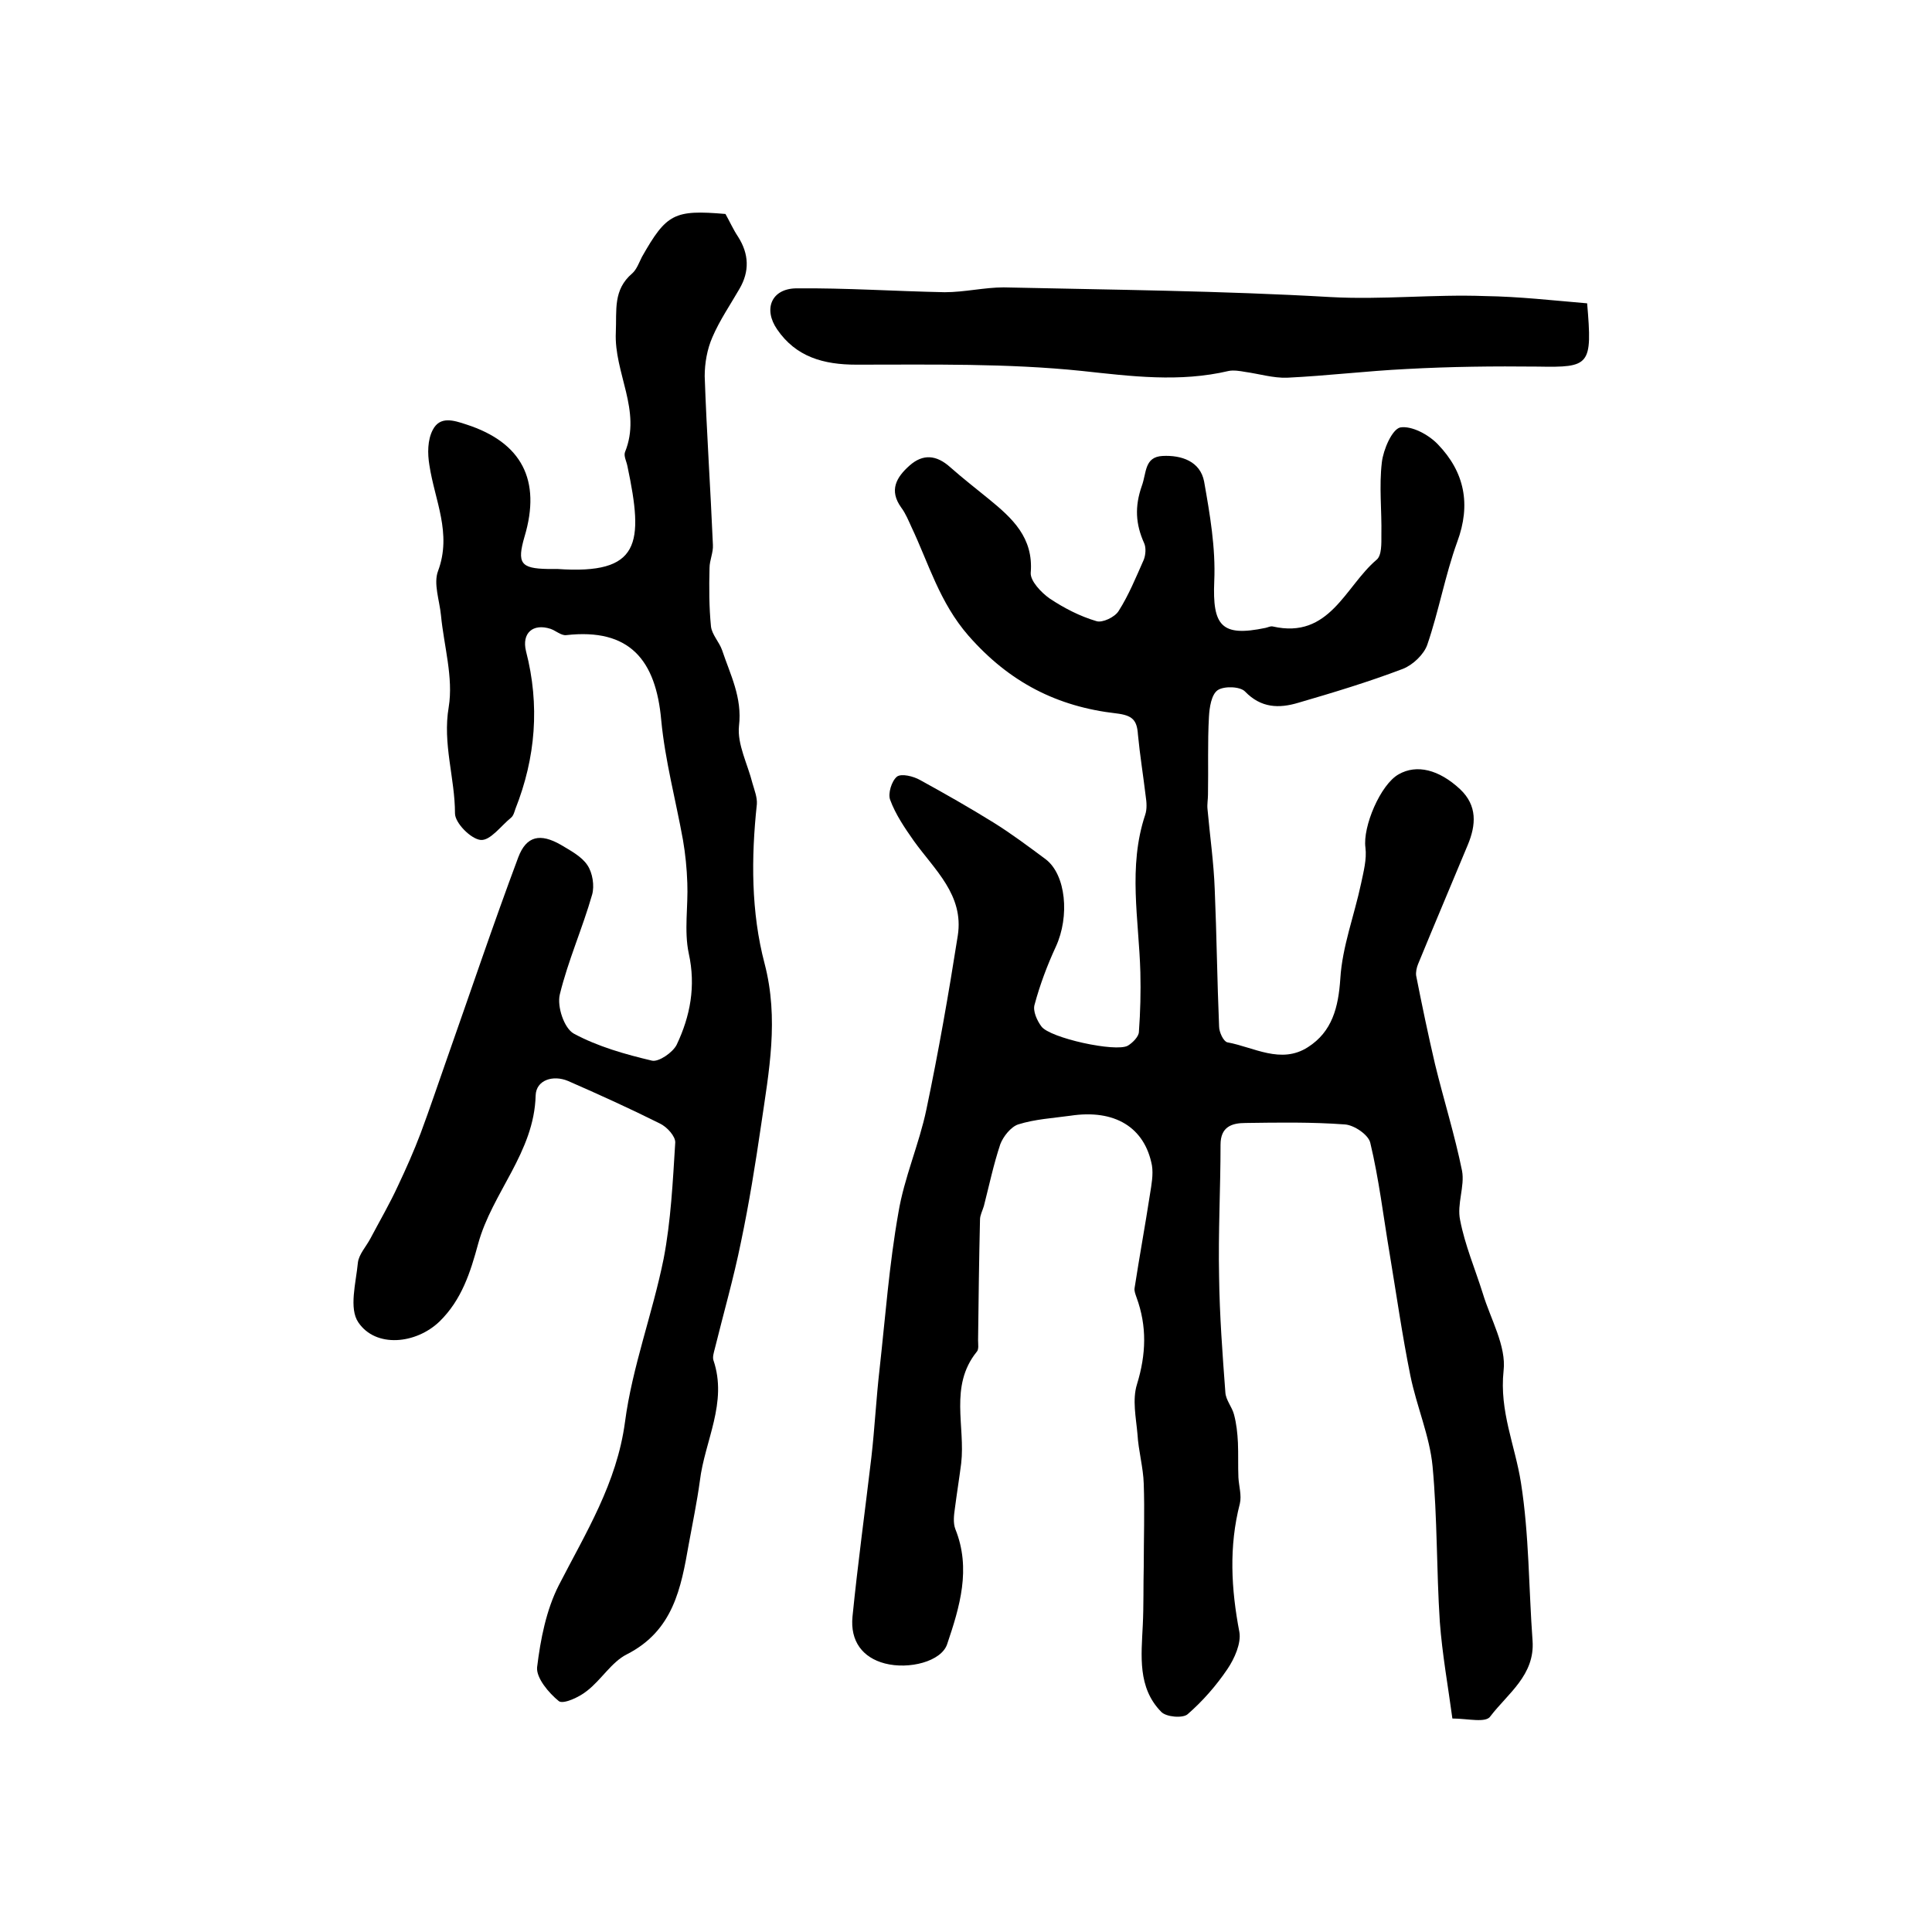
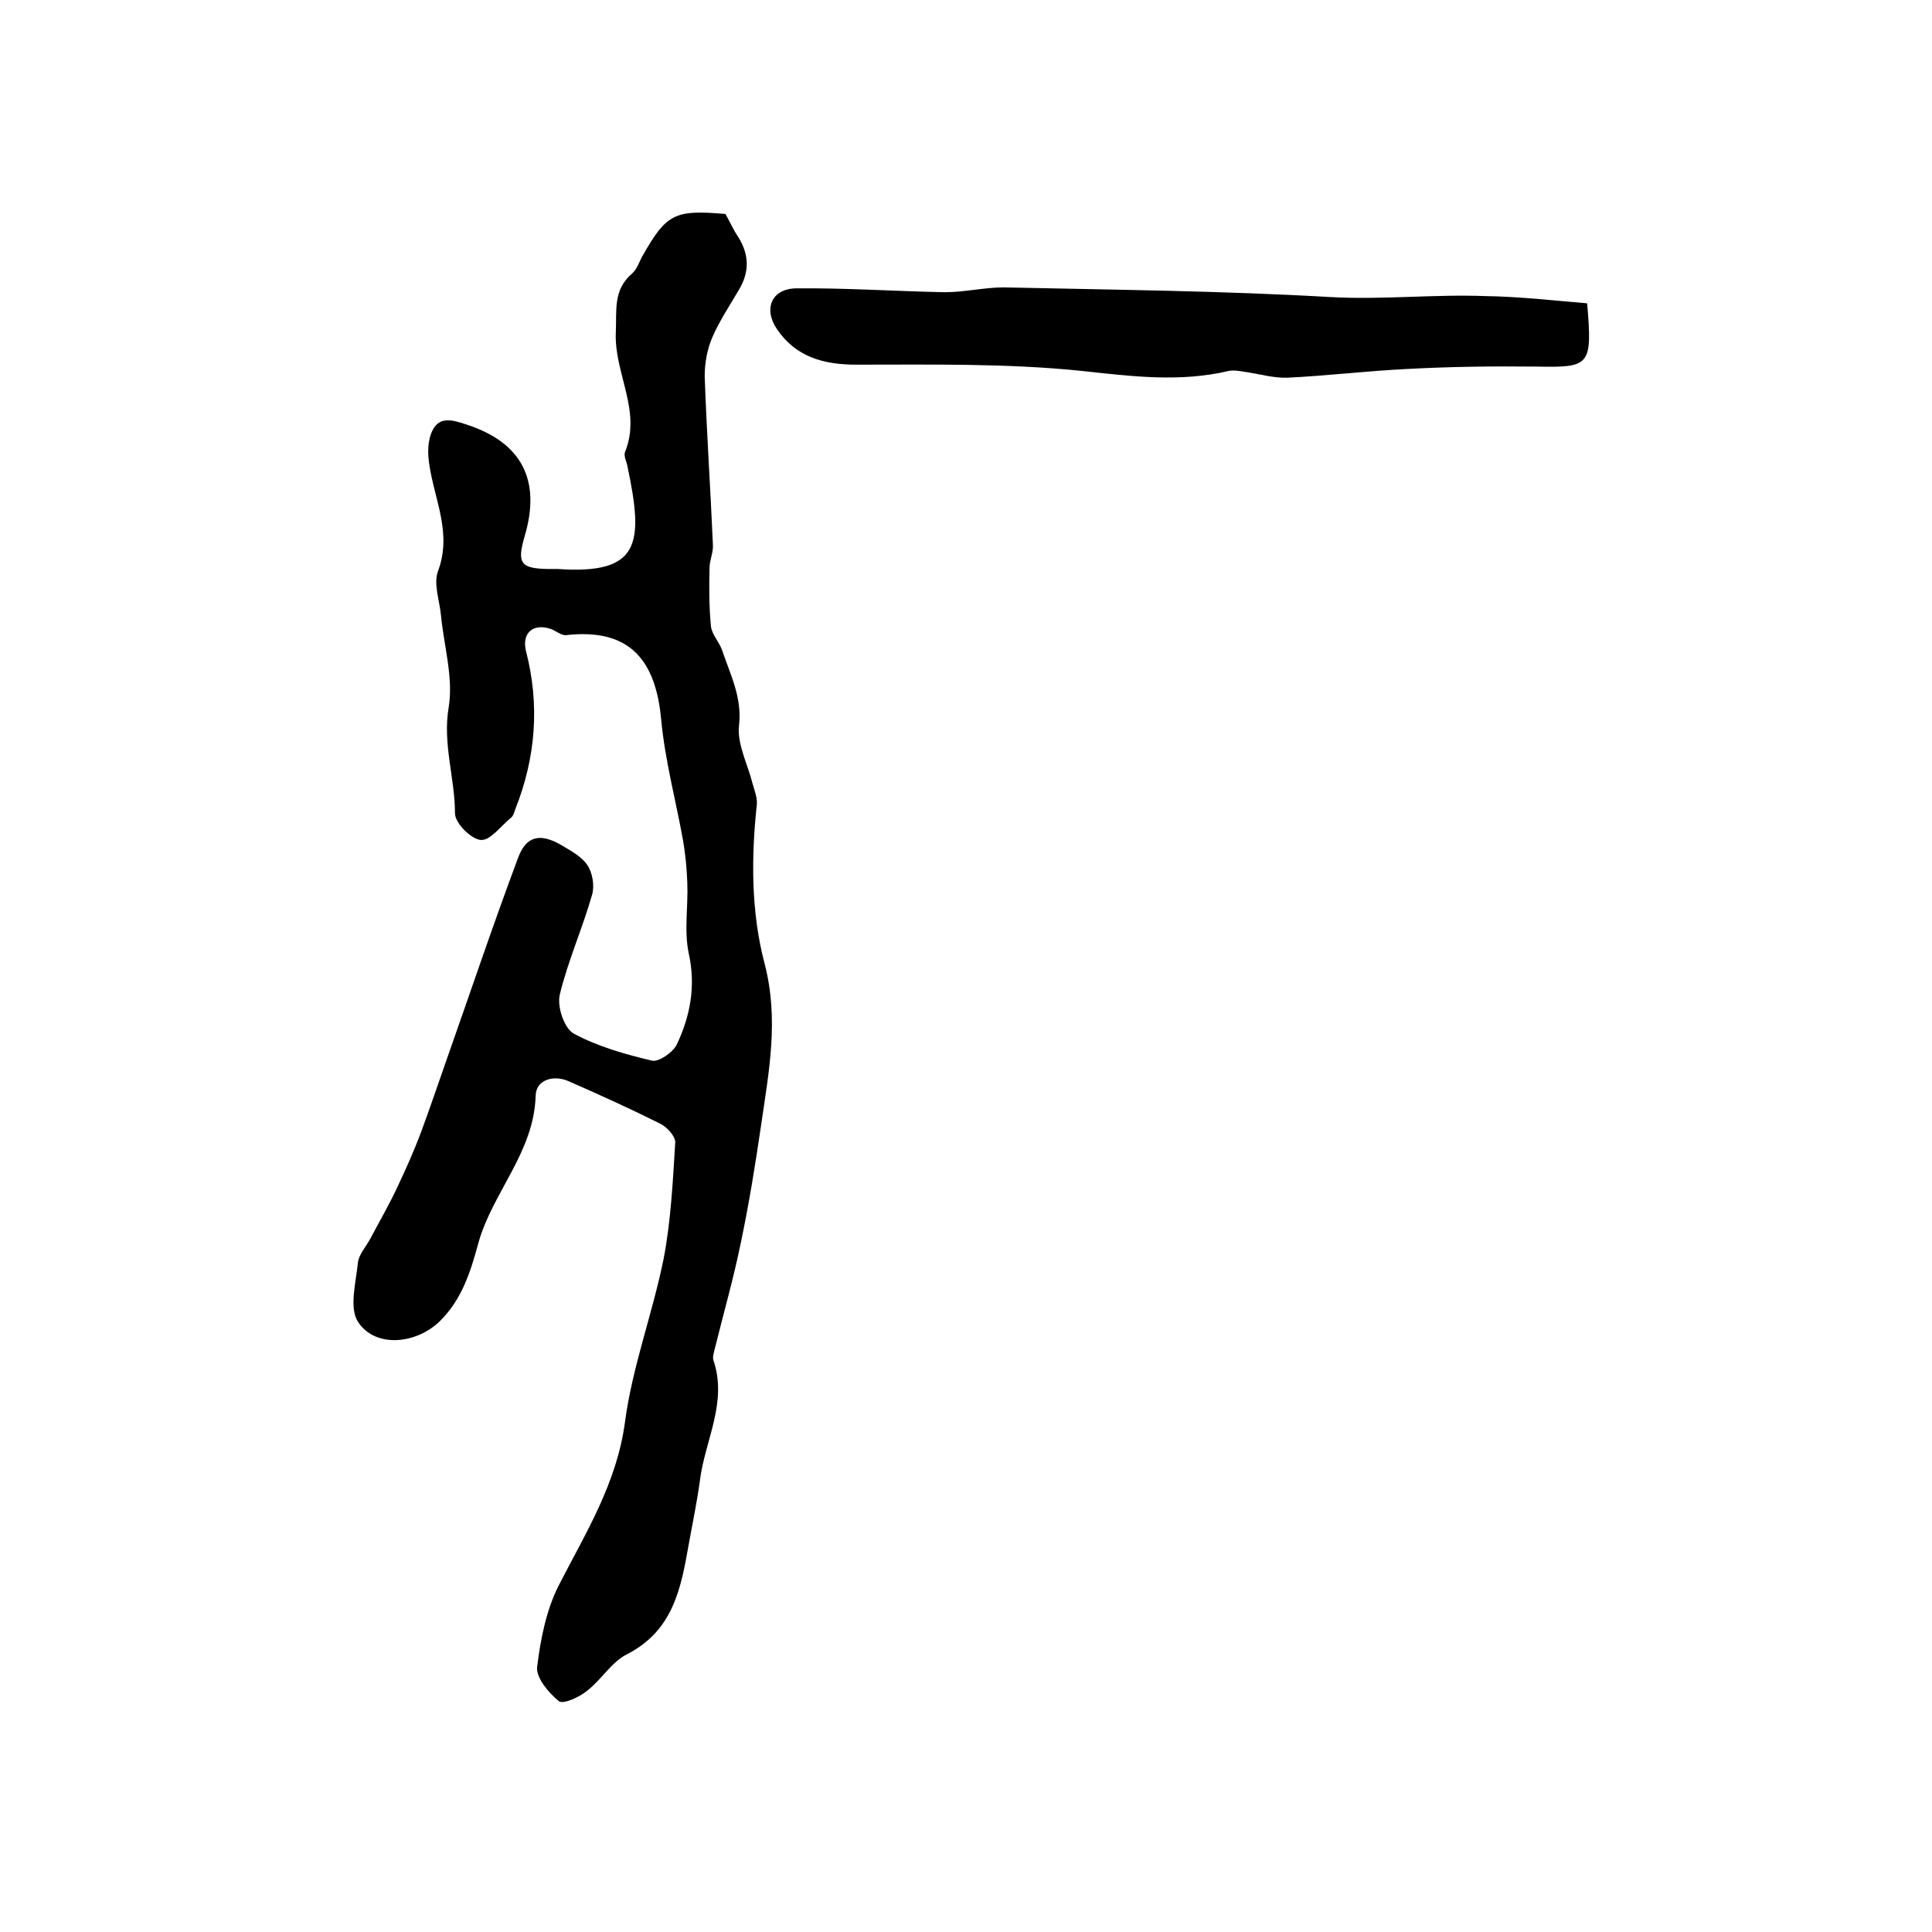
<svg xmlns="http://www.w3.org/2000/svg" version="1.1" id="图层_1" x="0px" y="0px" viewBox="0 0 400 400" style="enable-background:new 0 0 400 400;" xml:space="preserve">
  <style type="text/css">
	.st0{fill:#FFFFFF;}
</style>
  <g>
-     <path d="M300.7,355.8c-0.9-6.7-2.1-13.3-2.6-20c-0.7-10.7-0.5-21.5-1.5-32.2c-0.6-6.3-3.3-12.4-4.6-18.8   c-1.7-8.4-2.9-16.9-4.3-25.3c-1.3-7.7-2.2-15.4-4-22.9c-0.4-1.7-3.4-3.7-5.3-3.8c-6.8-0.5-13.6-0.4-20.5-0.3   c-2.9,0-5.2,0.8-5.2,4.5c0,9.1-0.5,18.2-0.3,27.3c0.1,8,0.7,16,1.3,24c0.1,1.6,1.4,3,1.8,4.6c0.5,1.9,0.7,3.8,0.8,5.8   c0.1,2.4,0,4.8,0.1,7.2c0.1,1.8,0.7,3.7,0.3,5.4c-2.3,8.9-1.8,17.7-0.1,26.6c0.4,2.3-1,5.5-2.5,7.7c-2.3,3.4-5.1,6.6-8.2,9.3   c-1,0.9-4.5,0.6-5.5-0.5c-4.9-5-4.1-11.6-3.8-17.9c0.2-4.1,0.1-8.1,0.2-12.2c0-5.7,0.2-11.4,0-17.1c-0.1-3.4-1.1-6.8-1.3-10.3   c-0.3-3.4-1.1-7.1-0.1-10.3c1.9-6.2,2.1-12-0.1-18c-0.2-0.6-0.5-1.3-0.4-1.9c1-6.5,2.2-13,3.2-19.5c0.3-1.9,0.7-4,0.4-5.9   c-1.5-7.9-7.7-11.7-16.9-10.3c-3.6,0.5-7.3,0.7-10.8,1.8c-1.5,0.5-3.1,2.5-3.7,4.1c-1.4,4.2-2.3,8.5-3.4,12.8   c-0.3,1-0.8,1.9-0.8,2.8c-0.2,8.3-0.3,16.7-0.4,25c0,0.8,0.2,1.9-0.3,2.4c-5.7,7.1-2.3,15.4-3.2,23.1c-0.4,3.1-0.9,6.2-1.3,9.3   c-0.2,1.4-0.4,3,0.1,4.3c3.3,8.2,0.9,16.1-1.7,23.8c-1.2,3.6-7.9,5.3-12.9,4c-4.6-1.2-7.2-4.6-6.7-9.7c1.1-11,2.6-21.9,3.9-32.9   c0.7-6.1,1-12.2,1.7-18.3c1.2-10.8,2-21.7,3.9-32.4c1.2-7.3,4.3-14.2,5.8-21.4c2.5-11.9,4.6-23.9,6.5-36c1.3-8.4-4.8-13.6-9.1-19.6   c-1.9-2.7-3.8-5.5-4.9-8.5c-0.5-1.3,0.3-3.9,1.4-4.8c0.9-0.7,3.4-0.1,4.8,0.7c5.1,2.8,10.2,5.7,15.2,8.8c3.7,2.3,7.3,5,10.8,7.6   c4.2,3.2,5,11.8,2.1,18.1c-1.8,3.9-3.3,7.9-4.4,12c-0.4,1.3,0.5,3.3,1.4,4.5c1.7,2.4,15.4,5.4,17.9,4c1-0.6,2.3-1.9,2.3-2.9   c0.3-4.1,0.4-8.2,0.3-12.3c-0.3-10.9-2.6-21.8,1-32.6c0.4-1.2,0.3-2.6,0.1-3.9c-0.5-4.2-1.2-8.5-1.6-12.7c-0.2-3-1.1-4-4.5-4.4   c-12.2-1.4-22.1-6.4-30.6-16.1c-6-6.9-8.2-14.9-11.8-22.5c-0.6-1.3-1.2-2.8-2.1-4c-2.6-3.6-1-6.3,1.7-8.7c2.8-2.5,5.6-2.2,8.4,0.3   c2.6,2.3,5.3,4.4,8,6.6c4.9,4,9.3,8,8.7,15.3c-0.1,1.7,2.2,4.1,3.9,5.3c3,2,6.3,3.7,9.7,4.7c1.2,0.4,3.8-0.8,4.6-2.1   c2.1-3.3,3.6-7,5.2-10.6c0.4-1,0.5-2.5,0.1-3.4c-1.8-4-2-7.6-0.5-11.9c1-2.7,0.5-6,4.3-6.2c3.9-0.2,7.8,1.1,8.6,5.3   c1.2,6.8,2.4,13.7,2.1,20.6c-0.4,9.3,1.5,11.6,10.6,9.7c0.5-0.1,1-0.4,1.5-0.3c11.8,2.7,15-8.3,21.5-13.8c1.1-0.9,1-3.4,1-5.2   c0.1-5-0.5-10,0.1-15c0.3-2.6,2.1-6.8,3.8-7.2c2.4-0.4,5.9,1.5,7.8,3.5c5.5,5.7,6.9,12.4,4,20.2c-2.5,6.9-3.8,14.3-6.2,21.3   c-0.7,2-3,4.2-5.1,5c-7.1,2.7-14.4,4.9-21.6,7c-4,1.2-7.7,1.1-11-2.3c-1-1.1-4.4-1.2-5.7-0.3c-1.3,0.9-1.7,3.6-1.8,5.5   c-0.3,5.3-0.1,10.7-0.2,16.1c0,1-0.2,2-0.1,3c0.5,5.6,1.3,11.1,1.5,16.7c0.4,9.4,0.5,18.9,0.9,28.3c0,1.2,0.9,3.1,1.7,3.3   c5.5,1,11.1,4.6,16.7,1c5-3.2,6.3-8.2,6.7-14.2c0.4-6.6,2.9-13.1,4.3-19.7c0.5-2.4,1.2-5,0.9-7.4c-0.6-4.3,3.1-13.1,6.9-15.2   c3.7-2.1,8.3-1,12.7,3.1c3.6,3.4,3.3,7.4,1.6,11.5c-3.4,8.2-6.9,16.4-10.3,24.7c-0.3,0.7-0.5,1.7-0.4,2.4   c1.2,6.1,2.5,12.3,3.9,18.3c1.8,7.4,4.1,14.7,5.6,22.1c0.6,3.2-1.1,6.9-0.4,10.2c1,5.2,3.1,10.1,4.7,15.2c1.6,5.3,4.9,10.9,4.3,16   c-0.9,8.4,2.4,15.5,3.6,23.2c1.7,10.8,1.6,21.8,2.4,32.7c0.5,7.1-5.1,10.9-8.7,15.6C307.7,356.8,303.9,355.8,300.7,355.8z" />
    <path d="M150.2,44.3c0.9,1.6,1.6,3.2,2.6,4.7c2.3,3.6,2.4,7.2,0.3,10.8c-1.9,3.3-4.1,6.5-5.6,10c-1.1,2.5-1.6,5.4-1.6,8.1   c0.4,11.6,1.2,23.2,1.7,34.9c0.1,1.6-0.7,3.2-0.7,4.8c-0.1,4-0.1,8.1,0.3,12.1c0.2,1.7,1.7,3.2,2.3,4.9c1.7,5.1,4.2,9.8,3.5,15.7   c-0.4,3.8,1.8,7.9,2.8,11.9c0.4,1.4,1,2.9,0.9,4.3c-1.2,11.1-1.2,22.4,1.6,33c3,11.5,0.9,22.3-0.7,33.3c-1.2,8.2-2.5,16.3-4.2,24.4   c-1.5,7.4-3.6,14.7-5.4,22c-0.2,0.8-0.5,1.7-0.3,2.4c3,8.8-1.8,16.7-2.8,25c-0.6,4.4-1.5,8.7-2.3,13.1c-1.6,9.1-3.2,17.9-12.8,22.8   c-3.2,1.6-5.3,5.3-8.3,7.6c-1.6,1.3-4.9,2.8-5.8,2.1c-2.1-1.7-4.7-4.8-4.5-7c0.7-5.8,1.9-11.9,4.5-17c5.6-10.9,12-21.1,13.7-33.8   c1.5-11.4,5.7-22.4,8-33.8c1.5-7.8,1.9-16,2.4-24c0.1-1.3-1.7-3.3-3.2-4c-6.2-3.1-12.6-6-19-8.8c-3.1-1.3-6.6-0.2-6.7,3   c-0.3,11.8-9,20.1-11.9,30.7c-1.6,5.9-3.4,11.6-8,16.1c-4.9,4.7-13.2,5.5-16.8,0.2c-2-2.9-0.5-8.2-0.1-12.4c0.2-1.7,1.7-3.3,2.6-5   c1.9-3.6,4-7.2,5.7-10.9c1.7-3.6,3.3-7.2,4.7-10.9c1.9-5.1,3.6-10.2,5.4-15.3c4.9-13.9,9.6-27.9,14.8-41.8c1.7-4.5,4.6-5,8.8-2.6   c2,1.2,4.3,2.4,5.5,4.2c1.1,1.6,1.5,4.3,1,6.1c-2,7-5,13.7-6.7,20.7c-0.6,2.5,0.9,7,2.9,8.1c5,2.7,10.7,4.3,16.2,5.6   c1.4,0.3,4.3-1.7,5.1-3.3c2.8-5.9,4-12.1,2.5-18.9c-1-4.7-0.1-9.8-0.3-14.6c-0.1-3-0.4-6-0.9-8.9c-1.5-8.3-3.7-16.4-4.5-24.8   c-1.1-12.4-6.5-19.1-19.7-17.6c-1,0.1-2.1-0.9-3.2-1.3c-3.7-1.2-6,0.9-5.1,4.6c2.9,11.2,2,22.1-2.2,32.7c-0.2,0.6-0.4,1.4-0.9,1.8   c-2.1,1.7-4.3,4.8-6.3,4.6c-2-0.2-5.3-3.5-5.3-5.5c0-7.3-2.6-14.4-1.3-22c1-6.1-1-12.7-1.6-19c-0.3-3.1-1.6-6.6-0.6-9.2   c2.9-7.8-0.7-14.6-1.8-21.9c-0.4-2.4-0.4-5.2,0.7-7.3c1.5-2.9,4.3-2,7-1.1c11.4,3.7,15.5,11.5,12,23.2c-1.6,5.5-0.8,6.6,4.8,6.7   c0.7,0,1.3,0,2,0c17.2,1.2,17.9-5.2,14.5-21.3c-0.2-1-0.8-2.1-0.5-2.9c3.5-8.6-2.3-16.4-1.9-24.8c0.2-4.6-0.6-8.8,3.4-12.2   c0.9-0.8,1.4-2.2,2-3.4C138,44.2,139.6,43.4,150.2,44.3z" />
    <path d="M328.6,62.8c1.1,12.9,0.6,13.3-10.2,13.1c-9.1-0.1-18.1,0-27.2,0.5c-8.2,0.4-16.4,1.4-24.7,1.8c-2.9,0.1-5.8-0.8-8.7-1.2   c-1.1-0.2-2.4-0.4-3.4-0.2c-10.2,2.4-20.2,1.1-30.4,0c-15.4-1.6-31.1-1.3-46.7-1.3c-6.8,0-12.5-1.6-16.4-7.3   c-2.9-4.2-1.2-8.4,3.9-8.5c10.3-0.1,20.5,0.6,30.8,0.8c4.1,0,8.2-1,12.2-1c22.5,0.5,45.1,0.7,67.6,2c10.8,0.6,21.4-0.6,32.1-0.2   C314.5,61.4,321.5,62.2,328.6,62.8z" />
  </g>
</svg>